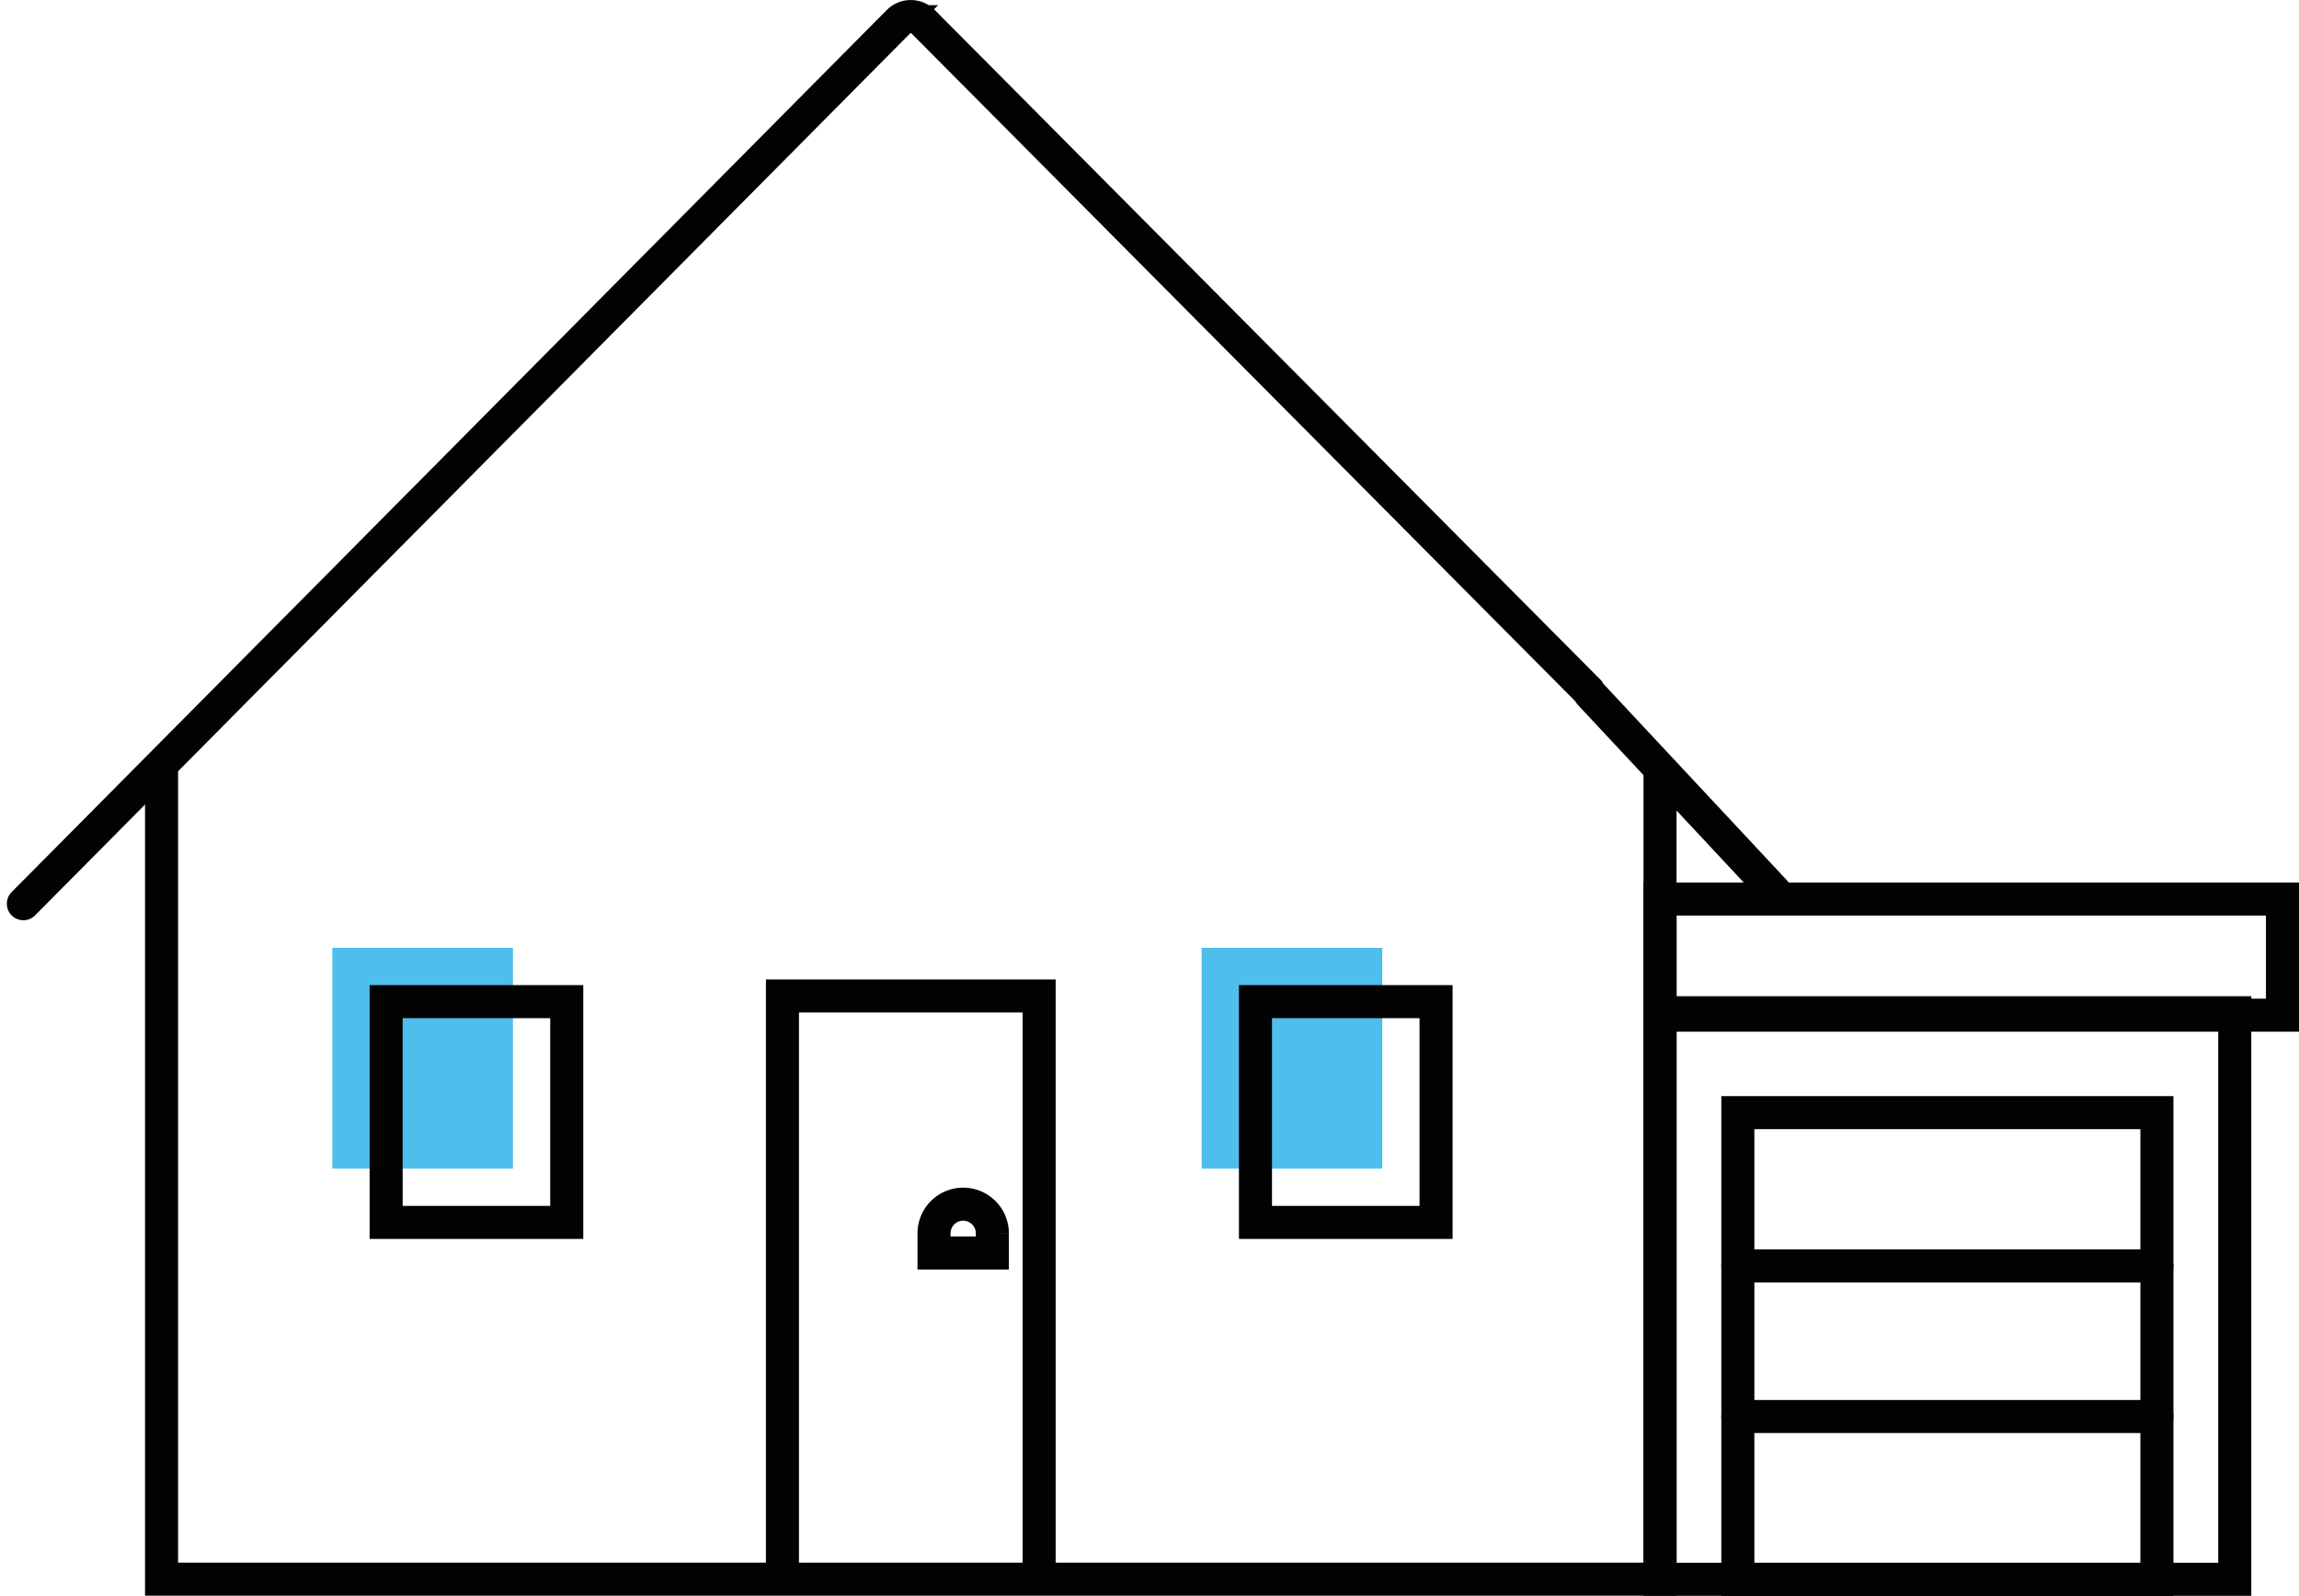
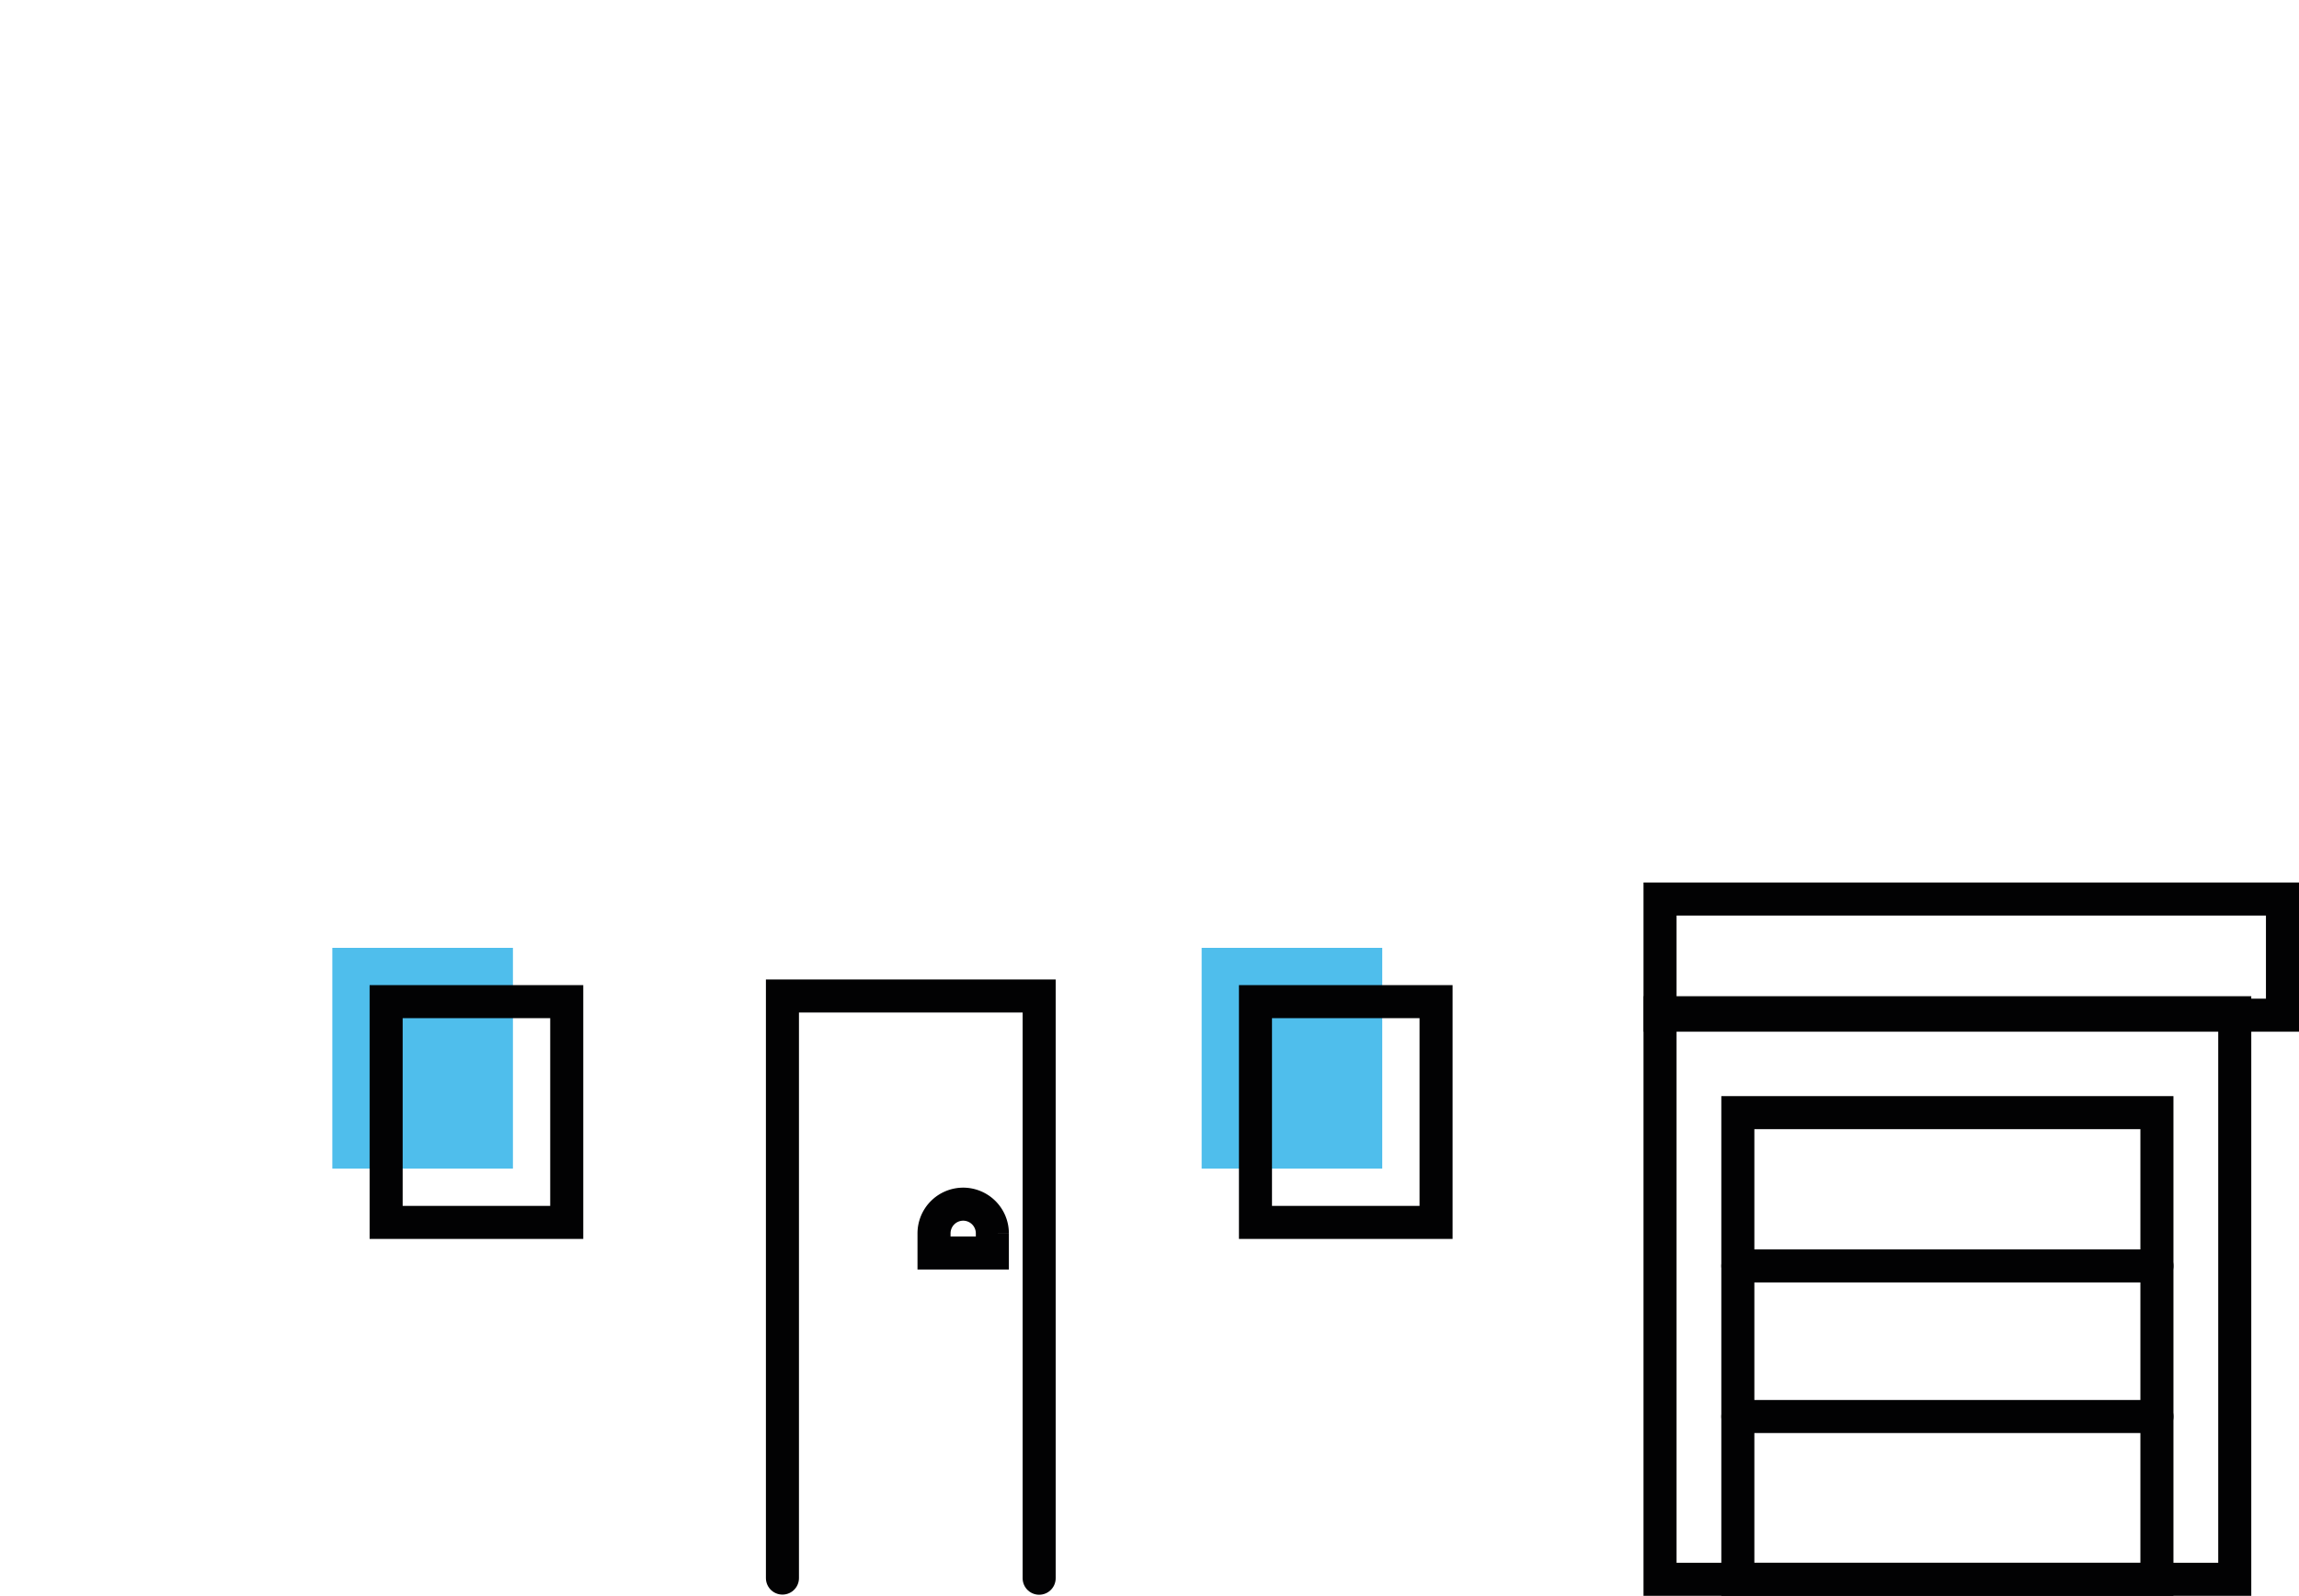
<svg xmlns="http://www.w3.org/2000/svg" width="139.123" height="96.598" viewBox="0 0 139.123 96.598">
  <g id="Groupe_2112" data-name="Groupe 2112" transform="translate(1.414 1.001)">
    <rect id="Rectangle_311" data-name="Rectangle 311" width="10.929" height="13.364" transform="translate(18.697 56.373)" fill="#4fbeec" class="color" />
    <rect id="Rectangle_312" data-name="Rectangle 312" width="10.929" height="13.364" transform="translate(71.303 56.373)" fill="#4fbeec" class="color" />
-     <path id="Tracé_388" data-name="Tracé 388" d="M-194.58,95.512l52.956-53.39a1.05,1.05,0,0,1,.746-.311,1.066,1.066,0,0,1,.746.311L-99.88,82.629a1.008,1.008,0,0,0,.142.208l11.146,11.939" transform="translate(194.58 -41.81)" fill="none" stroke="#020203" stroke-linecap="round" stroke-miterlimit="10" stroke-width="2" />
    <g id="Groupe_1240" data-name="Groupe 1240" transform="translate(45.935 59.289)">
      <path id="Tracé_389" data-name="Tracé 389" d="M-130.375,139.871V104.63H-145.91v35.232" transform="translate(145.91 -104.63)" fill="none" stroke="#020203" stroke-linecap="round" stroke-miterlimit="10" stroke-width="2" />
    </g>
    <path id="Tracé_390" data-name="Tracé 390" d="M-132.66,120.934v-1.189a1.768,1.768,0,0,0-1.765-1.765h0a1.768,1.768,0,0,0-1.765,1.765v1.189Z" transform="translate(191.298 -46.092)" fill="none" stroke="#020203" stroke-linecap="round" stroke-miterlimit="10" stroke-width="2" />
    <path id="Tracé_391" data-name="Tracé 391" d="M-132.59,117.98" transform="translate(191.096 -46.092)" fill="none" stroke="#020203" stroke-linecap="round" stroke-miterlimit="10" stroke-width="2" />
    <g id="Groupe_1241" data-name="Groupe 1241" transform="translate(8.362 45.793)">
-       <path id="Tracé_392" data-name="Tracé 392" d="M-95.04,90.406v48.719h-90.68V90.33" transform="translate(185.72 -90.33)" fill="none" stroke="#020203" stroke-linecap="round" stroke-miterlimit="10" stroke-width="2" />
-     </g>
+       </g>
    <rect id="Rectangle_313" data-name="Rectangle 313" width="10.929" height="13.364" transform="translate(21.953 59.629)" fill="none" stroke="#020203" stroke-linecap="round" stroke-miterlimit="10" stroke-width="2" />
    <rect id="Rectangle_314" data-name="Rectangle 314" width="10.929" height="13.364" transform="translate(74.56 59.629)" fill="none" stroke="#020203" stroke-linecap="round" stroke-miterlimit="10" stroke-width="2" />
    <rect id="Rectangle_315" data-name="Rectangle 315" width="34.779" height="34.297" transform="translate(99.042 60.299)" fill="none" stroke="#020203" stroke-linecap="round" stroke-miterlimit="10" stroke-width="2" />
    <rect id="Rectangle_316" data-name="Rectangle 316" width="25.36" height="28.248" transform="translate(103.751 66.349)" fill="none" stroke="#020203" stroke-linecap="round" stroke-miterlimit="10" stroke-width="2" />
    <rect id="Rectangle_317" data-name="Rectangle 317" width="37.667" height="7.031" transform="translate(99.042 53.419)" fill="none" stroke="#020203" stroke-linecap="round" stroke-miterlimit="10" stroke-width="2" />
    <line id="Ligne_173" data-name="Ligne 173" x2="25.36" transform="translate(103.751 75.626)" fill="none" stroke="#020203" stroke-linecap="round" stroke-miterlimit="10" stroke-width="2" />
    <line id="Ligne_175" data-name="Ligne 175" x2="25.36" transform="translate(103.751 84.743)" fill="none" stroke="#020203" stroke-linecap="round" stroke-miterlimit="10" stroke-width="2" />
  </g>
</svg>